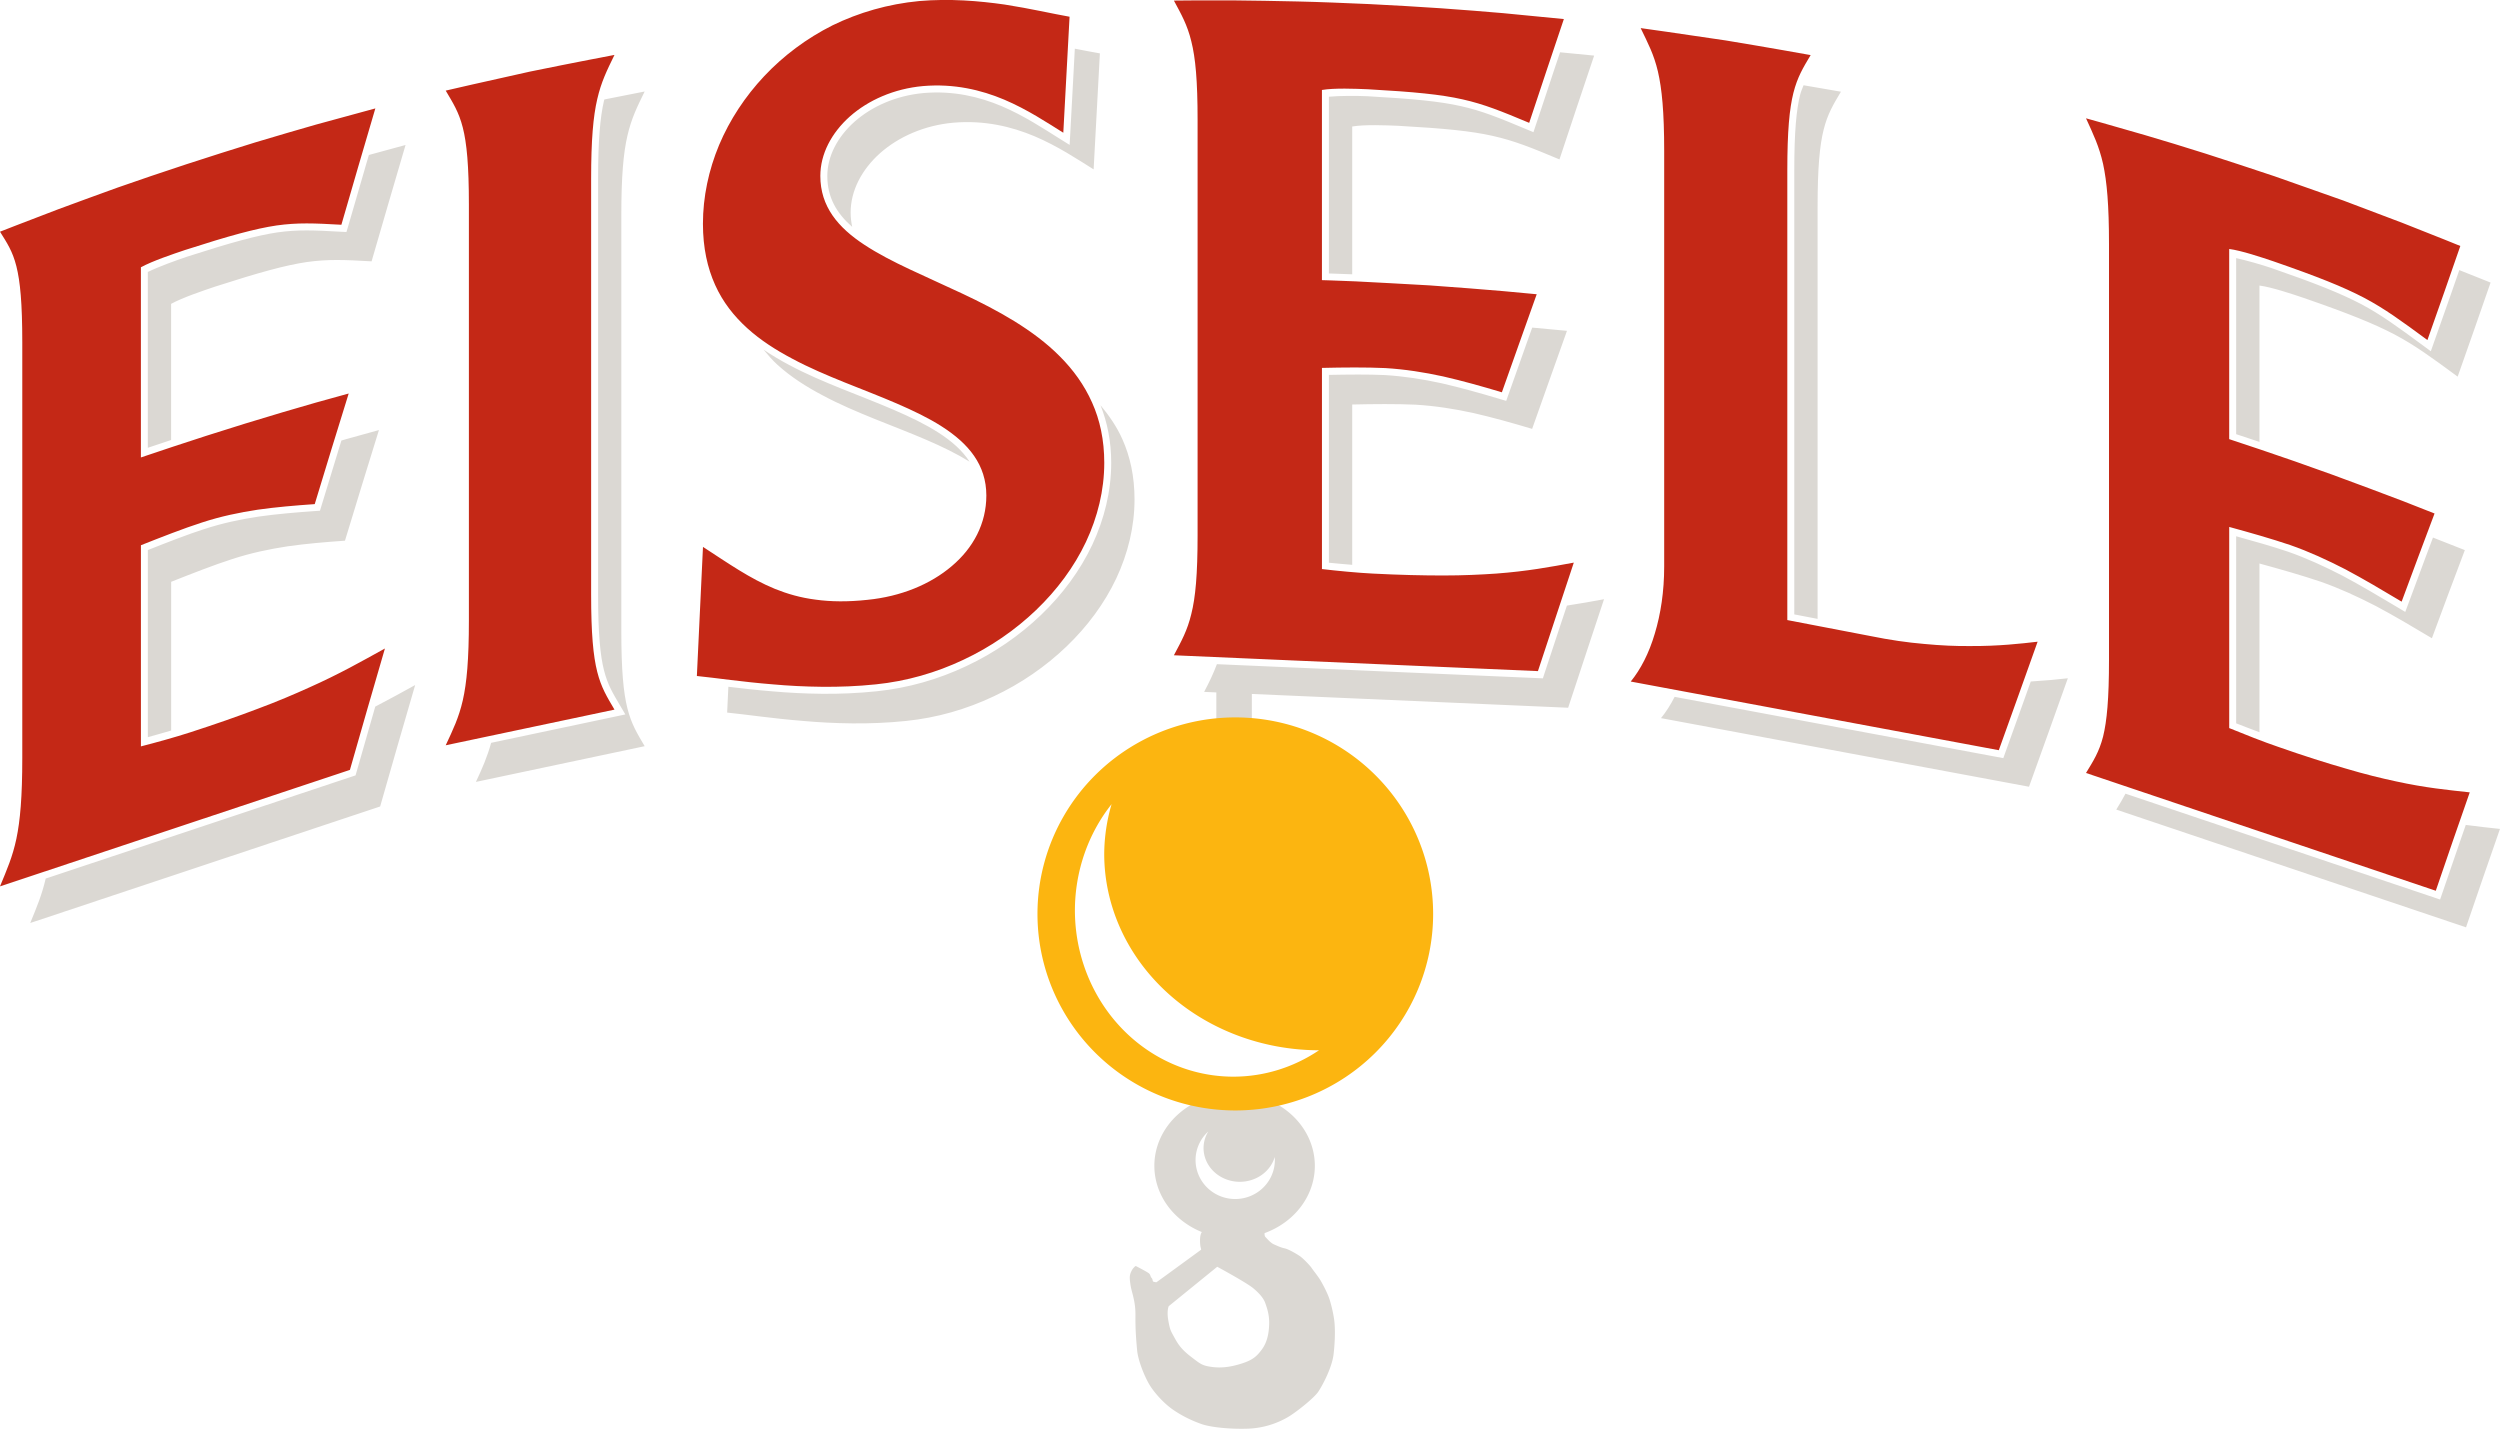
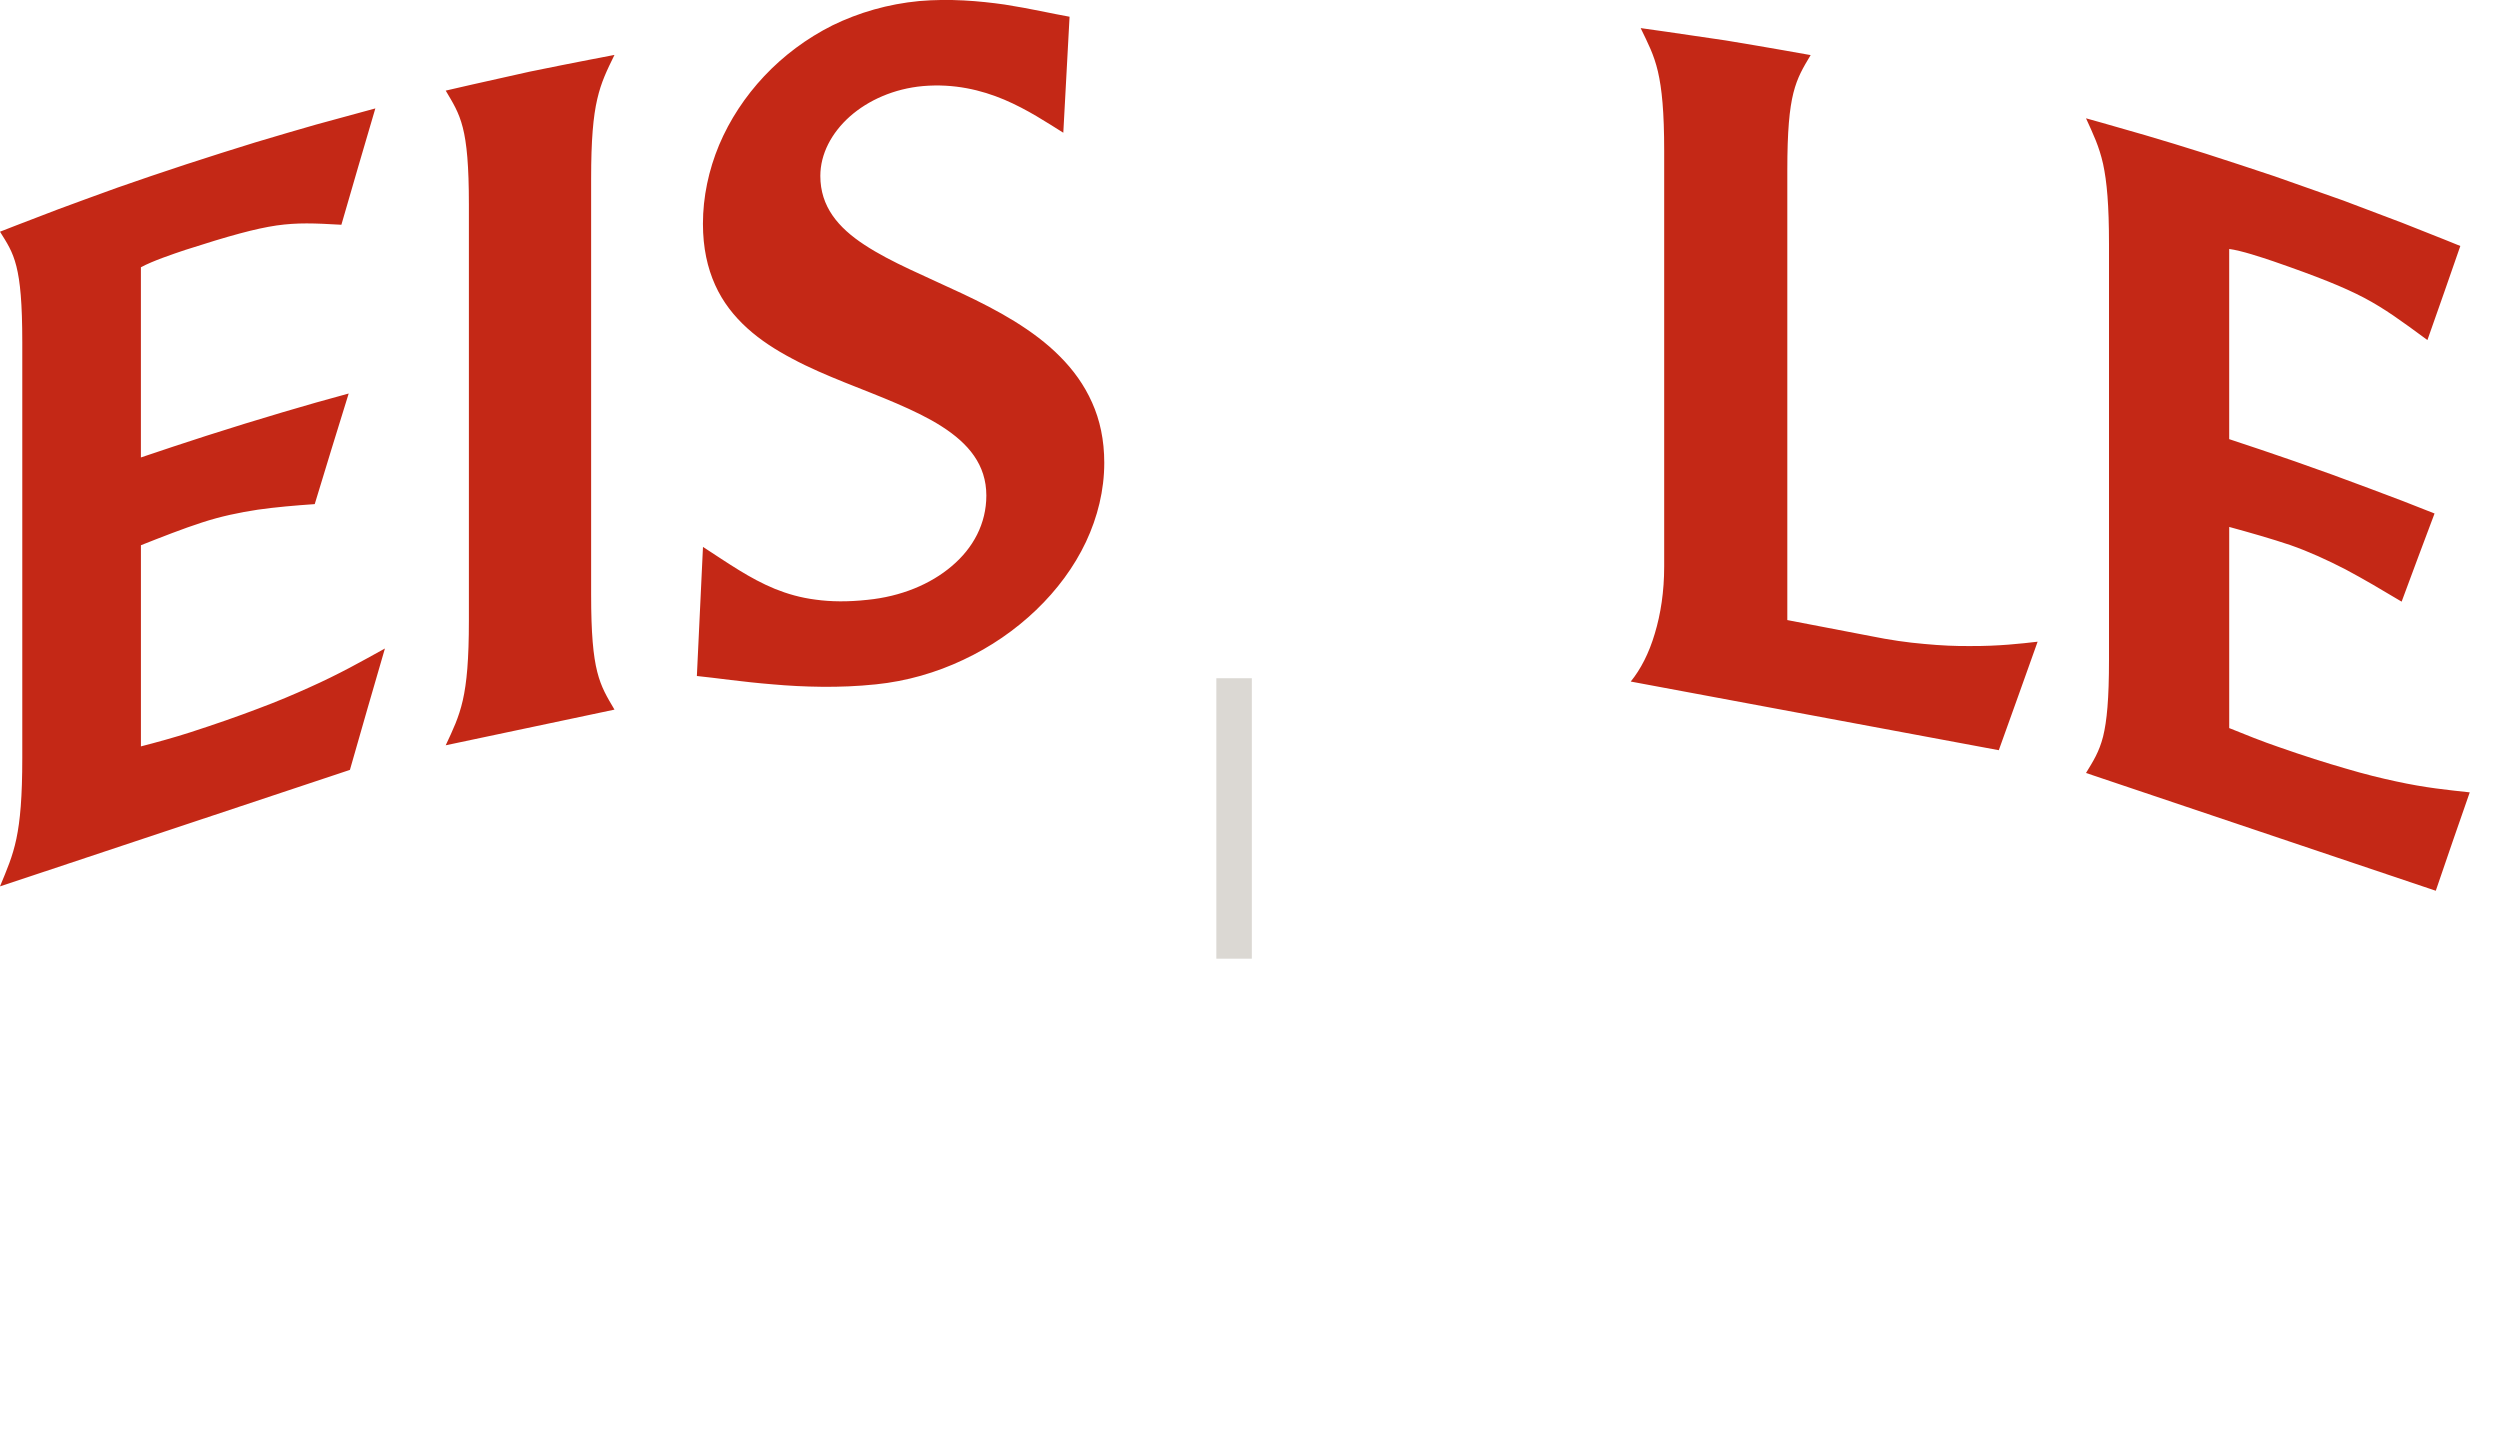
<svg xmlns="http://www.w3.org/2000/svg" width="116.679mm" height="66.743mm" viewBox="0 0 116.679 66.743" version="1.1" id="svg1" xml:space="preserve">
  <defs id="defs1" />
  <style id="style1">
		.s0 { fill: #c42816 } 
	</style>
  <style id="style1-1">
		.s0 { fill: #c42816 } 
	</style>
  <style type="text/css" id="style1-9">
g.prefab path {
  vector-effect:non-scaling-stroke;
  -inkscape-stroke:hairline;
  fill: none;
  fill-opacity: 1;
  stroke-opacity: 1;
  stroke: #00349c;
}
</style>
  <g id="g288" style="display:inline;fill:#9398a5;fill-opacity:1" transform="translate(-47.366,-108.614)">
    <g id="g295" style="display:inline">
      <g id="g293" transform="matrix(0.091,0,0,0.091,64.078,110.278)" style="display:inline;fill:#9398a5;fill-opacity:1">
        <rect style="display:inline;opacity:1;fill:#dbd8d3;fill-opacity:1;stroke:#0a003a;stroke-width:0;stroke-dasharray:none;stroke-opacity:0.975" id="rect291" width="1.658" height="13.101" x="104.171" y="140.294" transform="matrix(10.979,0,0,10.979,-703.507,-1210.726)" />
-         <path id="path292" style="display:inline;opacity:1;fill:#dbd8d3;fill-opacity:1" d="m 438.373,612.801 c -3.087,0.055 -5.281,0.288 -5.641,0.811 -1.439,2.089 -0.803,7.006 -0.656,7.619 0.146,0.613 0.125,0.147 0.322,1.408 0,0 -22.83,16.69 -22.955,16.711 -0.125,0.021 -1.29,-0.154 -1.645,-0.352 -0.355,-0.197 -0.182,-1.223 -0.84,-1.881 -0.658,-0.658 -0.442,-1.532 -1.334,-2.312 -0.892,-0.78 -6.44,-3.623 -6.607,-3.721 -0.167,-0.098 -0.208,0.042 -0.277,0 -0.07,-0.042 -0.517,0.334 -1.158,1.059 -0.641,0.725 -1.412,2.283 -1.648,3.387 -0.237,1.104 -0.235,2.366 0.316,5.756 0.552,3.39 2.522,7.726 2.443,15.137 -0.079,7.411 0.394,12.772 0.867,17.896 0.473,5.125 3.706,13.166 6.229,17.424 2.523,4.257 7.569,9.855 12.457,13.166 4.888,3.311 9.856,5.597 14.35,7.174 4.494,1.577 14.191,2.681 23.73,2.365 9.54,-0.315 17.109,-3.783 21.287,-6.385 4.179,-2.602 12.692,-9.384 14.82,-12.537 2.129,-3.154 7.096,-12.377 7.885,-19.314 0.788,-6.938 0.788,-12.3 0.473,-16.006 -0.315,-3.705 -1.499,-8.75 -2.523,-11.982 -1.025,-3.232 -3.231,-7.333 -4.492,-9.541 -1.261,-2.208 -4.101,-5.676 -4.811,-6.779 -0.71,-1.104 -4.337,-4.888 -5.992,-5.992 -1.656,-1.104 -5.596,-3.468 -7.725,-3.941 -2.129,-0.473 -3.706,-1.262 -5.52,-2.051 -1.813,-0.788 -3.562,-2.979 -4.287,-3.676 -0.725,-0.697 -0.5,-2.176 -0.5,-2.176 0,0 -17.308,-1.431 -26.568,-1.266 z m 2.262,18.604 c 0,0 15.051,8.14 18.508,11.039 3.456,2.899 5.352,5.352 6.133,7.582 0.78,2.23 2.117,5.797 2.006,10.592 -0.111,4.794 -1.002,9.366 -3.566,12.934 -2.564,3.568 -4.683,5.575 -10.146,7.359 -5.463,1.784 -10.369,2.564 -15.498,1.895 -5.129,-0.669 -5.909,-1.45 -10.592,-5.018 -4.683,-3.568 -6.579,-6.02 -8.586,-9.699 -2.007,-3.679 -2.454,-4.014 -3.346,-9.143 -0.892,-5.129 0.225,-7.332 0.225,-7.332 z m 8.91,-88.984 a 41.154,37.212 0 0 0 -41.154,37.211 41.154,37.212 0 0 0 41.154,37.213 41.154,37.212 0 0 0 41.154,-37.213 41.154,37.212 0 0 0 -41.154,-37.211 z m -13.506,19.602 a 18.606,17.345 0 0 0 -2.42,8.465 18.606,17.345 0 0 0 18.607,17.344 18.606,17.345 0 0 0 17.912,-12.715 20.341,20.025 0 0 1 0.062,1.52 20.341,20.025 0 0 1 -20.34,20.025 20.341,20.025 0 0 1 -20.342,-20.025 20.341,20.025 0 0 1 6.52,-14.613 z" transform="translate(-1.1893795e-5)" />
-         <path id="path293" style="display:inline;fill:#fcb510;fill-opacity:1;stroke-width:0.879" d="M 449.908,349.652 A 101.462,100.793 0 0 0 348.445,450.445 101.462,100.793 0 0 0 449.908,551.238 101.462,100.793 0 0 0 551.369,450.445 101.462,100.793 0 0 0 449.908,349.652 Z m -63.453,44.494 a 110.45,100.793 0 0 0 -3.775,25.463 110.45,100.793 0 0 0 110.15,100.773 81.279,85.34 0 0 1 -43.906,13.527 81.279,85.34 0 0 1 -81.279,-85.342 81.279,85.34 0 0 1 18.811,-54.422 z" transform="translate(-1.1893795e-5)" />
      </g>
-       <path d="m 92.736,110.321 c -0.346,0.004 -0.698,0.02 -1.053,0.05 -1.455,0.138 -2.821,0.537 -4.04,1.13 -1.219,0.61 -2.3,1.422 -3.195,2.373 -0.894,0.951 -1.609,2.04 -2.105,3.211 -0.488,1.171 -0.756,2.422 -0.756,3.682 0,0.922 0.149,1.712 0.398,2.409 0.155,0.173 0.298,0.355 0.472,0.513 0.59,0.536 1.291,0.987 2.047,1.385 h 0.002 v 0.002 c 0.754,0.405 1.572,0.75 2.391,1.082 0.826,0.332 1.656,0.649 2.438,0.986 0.779,0.336 1.525,0.691 2.168,1.105 h 0.002 c 1.043,0.668 1.841,1.526 2.113,2.649 0.739,0.676 1.196,1.492 1.196,2.55 0,1.309 -0.61,2.447 -1.61,3.292 -1,0.854 -2.382,1.423 -3.942,1.577 -0.91,0.098 -1.699,0.089 -2.406,-0.008 -0.707,-0.089 -1.325,-0.268 -1.91,-0.504 -1.171,-0.48 -2.178,-1.195 -3.357,-1.959 l -0.196,4.155 c 0.65,0.08 1.24,0.162 2.069,0.228 h 0.002 0.002 c 0.715,0.064 1.472,0.105 2.276,0.113 0.794,0.008 1.626,-0.025 2.474,-0.113 1.392,-0.142 2.739,-0.529 3.975,-1.115 h 0.002 v -0.002 c 1.236,-0.578 2.361,-1.354 3.311,-2.264 0.949,-0.91 1.722,-1.952 2.256,-3.082 0.527,-1.124 0.822,-2.329 0.822,-3.553 0,-1.024 -0.195,-1.91 -0.541,-2.679 -0.278,-0.624 -0.666,-1.166 -1.109,-1.671 -0.264,-0.189 -0.528,-0.38 -0.807,-0.552 -0.78,-0.48 -1.609,-0.902 -2.439,-1.292 -0.829,-0.39 -1.659,-0.756 -2.431,-1.122 -0.78,-0.366 -1.504,-0.739 -2.121,-1.146 -0.621,-0.406 -1.137,-0.855 -1.498,-1.38 -0.029,-0.019 -0.063,-0.035 -0.091,-0.054 -1.289,-0.843 -2.213,-1.944 -2.213,-3.492 0,-1.134 0.574,-2.201 1.482,-3.014 v -0.002 c 0.918,-0.814 2.185,-1.374 3.61,-1.502 h 0.002 c 1.507,-0.127 2.824,0.188 3.941,0.658 h 0.002 c 0.935,0.398 1.657,0.88 2.33,1.305 0.021,-0.38 0.06,-1.089 0.119,-2.185 0.036,-0.663 0.048,-0.885 0.072,-1.323 -0.426,-0.083 -0.736,-0.154 -1.22,-0.229 -0.902,-0.128 -1.892,-0.224 -2.93,-0.213 z m 13.684,0.018 c -1.715,-0.008 -2.853,0.008 -2.853,0.008 0.35,0.65 0.626,1.13 0.813,1.902 0.195,0.772 0.292,1.837 0.292,3.658 v 3.032 3.114 3.561 3.561 3.105 3.032 c 0,1.815 -0.097,2.886 -0.291,3.658 l 14.532,0.633 c 0.066,-0.203 0.376,-1.153 0.76,-2.305 l -0.002,0.002 c 0.056,-0.17 0.064,-0.191 0.113,-0.341 -0.383,0.047 -0.742,0.101 -1.179,0.133 -0.715,0.049 -1.528,0.089 -2.471,0.089 -0.943,0 -2.024,-0.024 -3.284,-0.089 -0.691,-0.033 -1.683,-0.13 -2.374,-0.211 v -1.255 c -0.509,-0.043 -1.028,-0.079 -1.45,-0.129 l -0.287,-0.033 v -1.762 -3.227 -3.227 -1.781 l 0.316,-0.008 c 0.988,-0.024 2.098,-0.034 2.982,0.008 l 0.002,0.002 h 0.002 c 0.946,0.058 1.842,0.199 2.748,0.396 h 0.002 0.002 c 0.799,0.183 1.618,0.418 2.461,0.666 0.083,-0.233 0.356,-1.005 0.713,-2.01 0.119,-0.334 0.147,-0.414 0.239,-0.672 -0.832,-0.069 -1.727,-0.141 -2.715,-0.212 -1.252,-0.073 -2.512,-0.138 -3.447,-0.187 -0.943,-0.041 -1.569,-0.057 -1.569,-0.057 v -1.331 c -0.8,-0.033 -1.42,-0.052 -1.42,-0.052 l -0.316,-0.008 v -1.707 -3.049 -3.055 -1.658 l 0.27,-0.045 c 0.652,-0.11 1.629,-0.062 2.215,-0.037 h 0.002 0.002 c 2.176,0.122 3.428,0.244 4.467,0.479 0.936,0.21 1.755,0.55 2.838,1 0.085,-0.254 0.355,-1.056 0.701,-2.109 v -0.002 c 0.14,-0.416 0.176,-0.524 0.279,-0.831 -0.296,-0.029 -0.234,-0.024 -0.582,-0.057 -0.854,-0.073 -1.846,-0.154 -2.91,-0.227 -1.065,-0.073 -2.203,-0.138 -3.341,-0.195 -1.138,-0.049 -2.276,-0.098 -3.341,-0.122 -1.073,-0.024 -2.065,-0.04 -2.918,-0.049 z m -8.89,0.545 c -0.026,0.489 -0.033,0.616 -0.066,1.237 -0.073,1.358 -0.146,2.707 -0.146,2.707 l -0.031,0.549 -0.467,-0.291 c -0.763,-0.476 -1.655,-1.071 -2.709,-1.519 -1.045,-0.44 -2.248,-0.728 -3.635,-0.611 -1.289,0.116 -2.427,0.628 -3.232,1.342 -0.799,0.715 -1.266,1.615 -1.266,2.53 0,0.992 0.427,1.731 1.161,2.375 -0.043,-0.213 -0.073,-0.433 -0.073,-0.668 0,-1.024 0.52,-2.008 1.374,-2.772 0.862,-0.764 2.065,-1.301 3.423,-1.423 1.447,-0.122 2.707,0.179 3.788,0.634 1.089,0.463 2,1.073 2.756,1.545 0,0 0.073,-1.349 0.146,-2.707 0.073,-1.358 0.146,-2.707 0.146,-2.707 -0.304,-0.053 -0.794,-0.144 -1.167,-0.219 z m 22.647,0.17 c -0.137,0.408 -0.163,0.486 -0.327,0.973 v 0.002 c -0.398,1.212 -0.806,2.424 -0.806,2.424 l -0.11,0.33 -0.324,-0.135 c -1.3,-0.544 -2.072,-0.859 -3.059,-1.08 -0.977,-0.221 -2.196,-0.341 -4.361,-0.463 -0.51,-0.021 -1.27,-0.026 -1.802,0.023 v 1.067 3.055 3.049 1.078 c 0.166,0.005 0.533,0.016 1.088,0.039 v -2.459 -3.057 -1.382 c 0.577,-0.098 1.561,-0.057 2.146,-0.033 2.17,0.122 3.406,0.244 4.414,0.472 1.016,0.228 1.812,0.552 3.113,1.097 0,0 0.407,-1.211 0.805,-2.422 0.406,-1.211 0.813,-2.423 0.813,-2.423 0,0 -0.977,-0.095 -1.59,-0.155 z m 5.175,0.578 c 0.341,0.707 0.618,1.228 0.805,2.024 0.187,0.805 0.292,1.886 0.292,3.707 v 3.032 3.105 3.561 3.56 3.114 3.032 c 0,1.162 -0.162,2.219 -0.439,3.13 -0.065,0.22 -0.138,0.43 -0.216,0.631 l 14.646,2.731 c 0.079,-0.221 0.408,-1.139 0.816,-2.276 0.095,-0.267 0.112,-0.314 0.191,-0.535 -0.242,0.007 -0.447,0.028 -0.708,0.026 -0.658,0.008 -1.382,-0.024 -2.154,-0.097 -0.78,-0.065 -1.618,-0.187 -2.495,-0.366 l -3.894,-0.748 v -1.104 l -1.738,-0.334 v -3.545 -3.365 -3.854 -3.854 -3.365 -3.283 c 0,-1.832 0.097,-2.905 0.295,-3.69 0.038,-0.151 0.096,-0.261 0.144,-0.39 -0.662,-0.115 -0.787,-0.142 -1.57,-0.271 -1.992,-0.301 -3.975,-0.577 -3.975,-0.577 z m 6.19,0.96 c -0.053,0.144 -0.115,0.265 -0.159,0.438 -0.176,0.695 -0.275,1.72 -0.275,3.53 v 3.283 3.365 3.854 3.854 3.365 3.008 l 1.088,0.209 v -1.51 -3.365 -3.853 -3.853 -3.366 -3.284 c 0,-1.821 0.097,-2.869 0.284,-3.609 0.187,-0.74 0.456,-1.178 0.805,-1.764 0,0 -1.144,-0.195 -1.744,-0.301 z m -54.086,0.292 c 0,0 -1.199,0.239 -1.882,0.372 -0.005,0.022 -0.014,0.037 -0.019,0.059 -0.178,0.766 -0.275,1.833 -0.275,3.643 v 3.031 3.105 3.568 3.561 3.106 3.031 c 0,1.809 0.098,2.834 0.273,3.529 0.176,0.697 0.418,1.083 0.769,1.68 l 0.23,0.389 -6.264,1.325 c -0.181,0.659 -0.412,1.185 -0.711,1.824 l 7.877,-1.667 c -0.35,-0.593 -0.618,-1.024 -0.805,-1.764 -0.187,-0.74 -0.285,-1.789 -0.285,-3.61 v -3.032 -3.105 -3.561 -3.569 -3.105 -3.032 c 0,-1.821 0.098,-2.91 0.285,-3.715 0.187,-0.813 0.455,-1.349 0.805,-2.064 z m -2.566,0.507 c -0.607,0.12 -0.692,0.131 -1.385,0.273 -1.967,0.431 -3.926,0.886 -3.926,0.886 0.341,0.577 0.61,0.992 0.797,1.723 0.187,0.732 0.284,1.78 0.284,3.601 v 3.032 3.105 3.561 3.569 3.105 3.032 c 0,1.564 -0.086,2.532 -0.224,3.31 l 5.147,-1.088 c -0.253,-0.44 -0.503,-0.837 -0.658,-1.451 -0.198,-0.784 -0.295,-1.857 -0.295,-3.69 v -3.031 -3.106 -3.561 -3.568 -3.106 -3.031 c 0,-1.699 0.092,-2.746 0.26,-3.567 z m -8.595,1.989 c 0,0 -0.997,0.272 -1.713,0.467 -0.088,0.299 -0.093,0.316 -0.186,0.633 l 0.002,-0.002 c -0.391,1.359 -0.789,2.717 -0.789,2.717 l -0.074,0.248 -0.258,-0.013 c -1.266,-0.073 -2.006,-0.104 -2.959,0.029 -0.951,0.142 -2.129,0.461 -4.217,1.133 -0.507,0.172 -1.314,0.459 -1.836,0.715 v 1.172 3.047 3.057 0.93 c 0.228,-0.077 0.431,-0.145 1.076,-0.36 0.003,-0.001 0.008,-0.003 0.011,-0.004 v -1.916 -3.048 -1.39 c 0.553,-0.301 1.504,-0.618 2.057,-0.805 2.097,-0.675 3.292,-1 4.276,-1.146 0.984,-0.138 1.756,-0.106 3.024,-0.033 0,0 0.398,-1.358 0.789,-2.715 0.398,-1.358 0.796,-2.715 0.796,-2.715 z m 79.842,0.464 c 0.341,0.748 0.61,1.3 0.797,2.13 0.179,0.829 0.276,1.927 0.276,3.748 v 3.032 3.105 3.561 3.561 3.113 3.032 c 0,1.821 -0.098,2.853 -0.276,3.577 -0.036,0.139 -0.089,0.23 -0.131,0.35 l 14.043,4.726 c 0.086,-0.249 0.344,-1.002 0.682,-1.994 l 0.271,-0.781 c -0.384,-0.062 -0.749,-0.114 -1.193,-0.211 -0.683,-0.146 -1.455,-0.333 -2.357,-0.602 -0.902,-0.26 -1.934,-0.586 -3.137,-1.008 -0.675,-0.228 -1.618,-0.602 -2.292,-0.878 v -0.816 c -0.532,-0.2 -1.085,-0.404 -1.535,-0.588 l -0.203,-0.084 v -1.682 -3.227 -3.227 -1.898 l 0.412,0.113 c 0.953,0.261 2.013,0.563 2.863,0.852 h 0.002 c 0.906,0.316 1.765,0.713 2.627,1.156 l 0.002,0.002 h 0.002 c 0.751,0.401 1.512,0.85 2.295,1.316 0.101,-0.271 0.314,-0.845 0.629,-1.695 l 0.002,-0.002 c 0.199,-0.526 0.274,-0.728 0.393,-1.047 -0.811,-0.307 -1.703,-0.642 -2.676,-1 -1.195,-0.431 -2.398,-0.854 -3.301,-1.154 -0.902,-0.301 -1.512,-0.504 -1.512,-0.504 v -0.892 c -0.001,-3.8e-4 -0.003,-10e-4 -0.004,-0.002 -0.902,-0.301 -1.512,-0.504 -1.512,-0.504 l -0.223,-0.074 v -1.617 -3.057 -3.047 -1.762 l 0.367,0.049 c 0.634,0.083 1.573,0.404 2.127,0.592 h 0.002 c 2.095,0.725 3.282,1.204 4.271,1.719 h 0.002 c 0.871,0.461 1.641,1.029 2.639,1.76 0.104,-0.294 0.32,-0.9 0.633,-1.799 0.21,-0.602 0.298,-0.853 0.421,-1.204 -0.311,-0.124 -0.25,-0.102 -0.627,-0.25 -0.813,-0.309 -1.756,-0.666 -2.772,-1.049 -1.024,-0.366 -2.114,-0.748 -3.203,-1.13 -1.089,-0.366 -2.187,-0.724 -3.219,-1.057 -1.024,-0.325 -1.991,-0.618 -2.821,-0.862 -1.65,-0.48 -2.764,-0.788 -2.764,-0.788 z m -82.29,0.204 c -0.178,0.049 -0.13,0.035 -0.324,0.088 -0.829,0.236 -1.796,0.52 -2.829,0.829 -1.032,0.317 -2.13,0.667 -3.227,1.024 -1.097,0.358 -2.187,0.732 -3.211,1.089 -1.016,0.366 -1.967,0.715 -2.78,1.016 -1.626,0.618 -2.699,1.041 -2.699,1.041 0.325,0.52 0.585,0.902 0.764,1.609 0.179,0.707 0.276,1.732 0.276,3.553 v 3.032 3.114 3.561 3.56 3.105 3.032 c 0,1.473 -0.079,2.414 -0.198,3.192 L 63.431,144.293 c 0.037,-0.13 0.346,-1.206 0.664,-2.318 -0.296,0.144 -0.558,0.286 -0.888,0.433 -0.699,0.317 -1.48,0.65 -2.398,0.992 -0.919,0.35 -1.959,0.716 -3.17,1.106 -0.675,0.219 -1.618,0.479 -2.284,0.65 v -1.463 -0.307 c -0.468,0.134 -0.943,0.28 -1.332,0.379 l -0.406,0.103 v -1.883 -3.227 -3.227 -1.693 l 0.205,-0.08 c 0.943,-0.374 2.002,-0.79 2.856,-1.064 0.916,-0.3 1.796,-0.482 2.67,-0.613 h 0.002 0.002 c 0.8,-0.113 1.612,-0.181 2.455,-0.242 0.056,-0.183 0.368,-1.187 0.727,-2.375 v -0.002 -0.002 c 0.009,-0.031 0.01,-0.032 0.019,-0.061 -0.754,0.22 -1.51,0.438 -2.369,0.703 -1.211,0.374 -2.423,0.764 -3.325,1.065 -0.902,0.301 -1.504,0.504 -1.504,0.504 v -1.382 -0.454 c -0.713,0.238 -1.308,0.439 -1.308,0.439 l -0.43,0.144 v -1.836 -3.057 -3.047 -1.584 l 0.17,-0.091 c 0.606,-0.33 1.556,-0.642 2.107,-0.828 h 0.002 0.004 c 2.103,-0.676 3.311,-1.007 4.326,-1.158 l 0.002,-0.002 h 0.002 c 0.927,-0.13 1.73,-0.091 2.822,-0.031 0.059,-0.202 0.366,-1.243 0.723,-2.485 v -0.002 c 0.036,-0.124 0.04,-0.134 0.073,-0.248 z m 87.884,4.611 v 0.965 3.047 3.057 1.149 c 0.124,0.041 0.54,0.18 1.088,0.362 v -2.86 -3.048 -1.39 c 0.561,0.073 1.512,0.39 2.064,0.577 2.089,0.723 3.26,1.195 4.227,1.699 0.967,0.512 1.723,1.065 2.959,1.975 0,0 0.39,-1.097 0.772,-2.195 0.382,-1.097 0.764,-2.195 0.764,-2.195 0,0 -0.912,-0.363 -1.459,-0.582 -0.146,0.419 -0.205,0.589 -0.41,1.178 -0.383,1.099 -0.774,2.195 -0.774,2.195 l -0.146,0.414 -0.353,-0.26 c -1.234,-0.909 -1.973,-1.45 -2.916,-1.949 -0.946,-0.493 -2.1,-0.958 -4.184,-1.679 -0.45,-0.152 -1.117,-0.343 -1.632,-0.459 z m -32.854,3.244 c -0.129,0.362 -0.15,0.42 -0.299,0.837 v 0.002 c -0.406,1.145 -0.812,2.291 -0.812,2.291 l -0.103,0.291 -0.295,-0.088 c -0.947,-0.283 -1.843,-0.533 -2.719,-0.734 -0.881,-0.192 -1.74,-0.327 -2.646,-0.383 -0.762,-0.036 -1.723,-0.026 -2.615,-0.008 v 1.138 3.227 3.227 1.174 c 0.347,0.039 0.71,0.063 1.088,0.098 v -2.792 -3.227 -1.463 c 0.984,-0.024 2.089,-0.032 2.959,0.008 0.927,0.057 1.805,0.195 2.699,0.39 0.886,0.203 1.788,0.455 2.739,0.739 0,0 0.406,-1.146 0.813,-2.292 0.406,-1.138 0.813,-2.284 0.813,-2.284 0,0 -0.626,-0.057 -1.569,-0.146 -0.014,-0.001 -0.038,-0.003 -0.052,-0.004 z m -35.874,1.031 c 0.204,0.246 0.411,0.49 0.647,0.704 0.618,0.561 1.341,1.024 2.114,1.43 0.772,0.415 1.602,0.764 2.423,1.098 0.829,0.333 1.658,0.65 2.43,0.983 0.725,0.313 1.407,0.644 2,1.012 -0.332,-0.517 -0.829,-0.958 -1.465,-1.365 h -0.002 c -0.592,-0.382 -1.309,-0.726 -2.074,-1.056 -0.763,-0.329 -1.59,-0.646 -2.422,-0.981 h -0.002 c -0.824,-0.334 -1.662,-0.687 -2.453,-1.111 -0.414,-0.218 -0.813,-0.456 -1.195,-0.715 z m 15.728,2.599 c 0.316,0.794 0.497,1.685 0.497,2.682 0,1.329 -0.323,2.627 -0.885,3.828 -0.572,1.21 -1.393,2.316 -2.394,3.275 -1.001,0.959 -2.183,1.774 -3.482,2.383 -1.301,0.617 -2.718,1.025 -4.187,1.176 -0.875,0.091 -1.733,0.125 -2.549,0.117 -0.822,-0.008 -1.594,-0.05 -2.326,-0.115 -0.749,-0.06 -1.431,-0.138 -2.045,-0.213 l -0.057,1.205 c 0.894,0.089 2.114,0.276 3.544,0.39 0.723,0.065 1.487,0.106 2.3,0.114 0.805,0.008 1.65,-0.024 2.512,-0.114 1.431,-0.146 2.813,-0.545 4.081,-1.146 1.268,-0.593 2.422,-1.39 3.398,-2.325 0.975,-0.935 1.772,-2.008 2.325,-3.178 0.545,-1.162 0.853,-2.414 0.853,-3.691 0,-1.065 -0.203,-2 -0.569,-2.813 -0.26,-0.585 -0.617,-1.095 -1.014,-1.576 z m -33.68,1.153 c 0,0 -0.61,0.171 -1.528,0.423 -0.061,0.017 -0.16,0.048 -0.223,0.066 -0.071,0.23 -0.074,0.239 -0.147,0.476 v 0.002 c -0.39,1.293 -0.789,2.584 -0.789,2.584 l -0.064,0.213 -0.223,0.015 c -0.924,0.065 -1.786,0.138 -2.635,0.258 -0.849,0.128 -1.69,0.304 -2.562,0.59 h -0.002 c -0.761,0.244 -1.725,0.622 -2.612,0.973 v 1.246 3.227 3.227 1.033 c 0.357,-0.095 0.717,-0.204 1.088,-0.31 v -2.243 -3.227 -1.471 c 0.943,-0.374 2,-0.789 2.837,-1.057 0.894,-0.293 1.756,-0.471 2.617,-0.602 0.862,-0.122 1.732,-0.195 2.658,-0.26 0,0 0.398,-1.292 0.789,-2.585 0.398,-1.284 0.796,-2.577 0.796,-2.577 z m 86.68,4.955 v 1.037 3.227 3.227 1.24 c 0.342,0.139 0.709,0.27 1.088,0.416 v -3.176 -3.227 -1.471 c 0.951,0.26 2.008,0.561 2.845,0.845 0.886,0.309 1.731,0.699 2.585,1.138 0.854,0.455 1.707,0.959 2.618,1.504 0,0 0.382,-1.024 0.764,-2.057 0.39,-1.032 0.773,-2.056 0.773,-2.056 0,0 -0.594,-0.236 -1.487,-0.585 -0.145,0.387 -0.195,0.522 -0.394,1.048 v 0.002 c -0.382,1.032 -0.763,2.055 -0.763,2.055 l -0.137,0.365 -0.334,-0.199 c -0.908,-0.543 -1.756,-1.044 -2.6,-1.494 -0.845,-0.434 -1.675,-0.817 -2.541,-1.119 -0.705,-0.24 -1.585,-0.488 -2.416,-0.719 z m -29.502,2.939 c -0.562,0.104 -1.127,0.207 -1.733,0.298 -0.097,0.293 -0.104,0.314 -0.207,0.625 h -0.002 v 0.002 c -0.422,1.267 -0.836,2.533 -0.836,2.533 l -0.076,0.235 -15.214,-0.661 c -0.166,0.441 -0.356,0.841 -0.596,1.293 l 16.989,0.74 c 0,0 0.414,-1.268 0.837,-2.536 0.415,-1.26 0.837,-2.528 0.837,-2.528 z m 21.647,3.69 c -0.461,0.054 -1.064,0.11 -1.731,0.151 -0.126,0.352 -0.14,0.39 -0.278,0.778 v 0.002 c -0.455,1.268 -0.91,2.535 -0.91,2.535 l -0.093,0.261 -15.341,-2.86 c -0.189,0.375 -0.403,0.708 -0.636,0.993 l 17.176,3.202 c 0,0 0.455,-1.268 0.911,-2.536 0.447,-1.26 0.902,-2.528 0.902,-2.528 z m -77.135,0.317 c -0.598,0.331 -1.209,0.666 -1.861,1.005 -0.03,0.103 -0.03,0.104 -0.06,0.208 v 0.002 c -0.406,1.422 -0.812,2.834 -0.812,2.834 l -0.047,0.166 -14.462,4.815 c -0.177,0.762 -0.418,1.336 -0.722,2.074 l 16.331,-5.438 c 0,0 0.406,-1.414 0.813,-2.837 0.415,-1.414 0.821,-2.829 0.821,-2.829 z m 79.825,5.069 c -0.128,0.247 -0.269,0.478 -0.43,0.743 l 16.323,5.495 c 0,0 0.398,-1.154 0.789,-2.301 l 0.796,-2.292 c -0.521,-0.057 -1.038,-0.11 -1.596,-0.187 l -0.305,0.877 v 0.002 c -0.39,1.146 -0.789,2.299 -0.789,2.299 l -0.105,0.304 z" style="baseline-shift:baseline;display:inline;overflow:visible;vector-effect:none;fill:#dbd8d3;fill-opacity:1;enable-background:accumulate;stop-color:#000000;stop-opacity:1" id="path294" />
-       <path id="path295" class="s0" aria-label="EISELE" d="m 63.697,144.546 c 0,0 0.406,-1.414 0.813,-2.837 0.415,-1.414 0.821,-2.829 0.821,-2.829 -1.073,0.593 -2.13,1.195 -3.536,1.821 -0.699,0.317 -1.479,0.65 -2.398,0.992 -0.919,0.35 -1.959,0.715 -3.17,1.106 -0.675,0.219 -1.618,0.48 -2.284,0.65 0,0 0,-0.585 0,-1.463 0,-0.878 0,-2.057 0,-3.227 0,-1.179 0,-2.349 0,-3.227 0,-0.886 0,-1.471 0,-1.471 0.943,-0.374 2,-0.788 2.837,-1.057 0.894,-0.293 1.756,-0.471 2.617,-0.602 0.862,-0.122 1.731,-0.195 2.658,-0.26 0,0 0.398,-1.292 0.788,-2.585 0.398,-1.284 0.797,-2.577 0.797,-2.577 0,0 -0.61,0.171 -1.528,0.423 -0.91,0.26 -2.13,0.618 -3.341,0.992 -1.211,0.374 -2.422,0.764 -3.325,1.065 -0.902,0.301 -1.504,0.504 -1.504,0.504 0,0 0,-0.553 0,-1.382 0,-0.837 0,-1.943 0,-3.056 0,-1.106 0,-2.219 0,-3.048 0,-0.829 0,-1.39 0,-1.39 0.553,-0.301 1.504,-0.618 2.057,-0.805 2.097,-0.675 3.292,-1 4.276,-1.146 0.984,-0.138 1.756,-0.106 3.024,-0.033 0,0 0.398,-1.358 0.788,-2.715 0.398,-1.358 0.797,-2.715 0.797,-2.715 0,0 -1.114,0.301 -2.772,0.756 -0.829,0.236 -1.796,0.52 -2.829,0.829 -1.032,0.317 -2.13,0.667 -3.227,1.024 -1.097,0.358 -2.187,0.732 -3.211,1.089 -1.016,0.366 -1.967,0.715 -2.78,1.016 -1.626,0.618 -2.699,1.04 -2.699,1.04 0.325,0.52 0.585,0.902 0.764,1.61 0.179,0.707 0.276,1.731 0.276,3.552 0,0 0,1.219 0,3.032 0,0.91 0,1.975 0,3.113 0,1.138 0,2.349 0,3.56 0,1.211 0,2.422 0,3.56 0,1.138 0,2.203 0,3.105 0,1.821 0,3.032 0,3.032 0,1.821 -0.098,2.926 -0.276,3.772 -0.179,0.845 -0.439,1.431 -0.764,2.219 z m 12.348,-2.813 c -0.35,-0.593 -0.618,-1.024 -0.805,-1.764 -0.187,-0.74 -0.285,-1.788 -0.285,-3.609 0,0 0,-1.211 0,-3.032 0,-0.91 0,-1.967 0,-3.105 0,-1.138 0,-2.349 0,-3.56 0,-1.219 0,-2.431 0,-3.569 0,-1.138 0,-2.195 0,-3.105 0,-1.821 0,-3.032 0,-3.032 0,-1.821 0.098,-2.91 0.285,-3.715 0.187,-0.813 0.455,-1.349 0.805,-2.065 0,0 -1.975,0.374 -3.951,0.78 -1.967,0.431 -3.926,0.886 -3.926,0.886 0.341,0.577 0.61,0.992 0.797,1.723 0.187,0.732 0.285,1.78 0.285,3.601 0,0 0,1.211 0,3.032 0,0.91 0,1.967 0,3.105 0,1.138 0,2.349 0,3.56 0,1.211 0,2.431 0,3.569 0,1.13 0,2.195 0,3.105 0,1.821 0,3.032 0,3.032 0,1.821 -0.098,2.91 -0.285,3.731 -0.187,0.813 -0.455,1.366 -0.797,2.097 z m 3.845,-1.569 c 0.894,0.089 2.114,0.276 3.544,0.39 0.723,0.065 1.488,0.106 2.3,0.114 0.805,0.008 1.65,-0.024 2.512,-0.114 1.431,-0.146 2.813,-0.545 4.081,-1.146 1.268,-0.593 2.422,-1.39 3.398,-2.325 0.975,-0.935 1.772,-2.008 2.325,-3.178 0.545,-1.162 0.854,-2.414 0.854,-3.691 0,-1.065 -0.203,-2 -0.569,-2.813 -0.366,-0.821 -0.878,-1.528 -1.504,-2.154 -0.618,-0.626 -1.349,-1.162 -2.122,-1.642 -0.78,-0.48 -1.61,-0.902 -2.439,-1.292 -0.829,-0.39 -1.658,-0.756 -2.431,-1.122 -0.78,-0.366 -1.504,-0.74 -2.122,-1.146 -1.244,-0.813 -2.065,-1.796 -2.065,-3.219 0,-1.024 0.52,-2.008 1.374,-2.772 0.862,-0.764 2.065,-1.301 3.422,-1.423 1.447,-0.122 2.707,0.179 3.788,0.634 1.089,0.463 2,1.073 2.756,1.544 0,0 0.073,-1.349 0.146,-2.707 0.073,-1.358 0.146,-2.707 0.146,-2.707 -0.789,-0.138 -1.829,-0.382 -3.032,-0.569 -1.203,-0.171 -2.561,-0.285 -3.983,-0.163 -1.455,0.138 -2.821,0.537 -4.04,1.13 -1.219,0.61 -2.3,1.423 -3.195,2.374 -0.894,0.951 -1.61,2.04 -2.105,3.211 -0.488,1.171 -0.756,2.422 -0.756,3.682 0,1.122 0.211,2.057 0.569,2.853 0.358,0.797 0.878,1.455 1.496,2.016 0.618,0.561 1.341,1.024 2.114,1.431 0.772,0.415 1.601,0.764 2.422,1.097 0.829,0.333 1.658,0.65 2.431,0.984 0.772,0.333 1.504,0.683 2.122,1.081 1.244,0.797 2.073,1.788 2.073,3.219 0,1.309 -0.61,2.447 -1.61,3.292 -1,0.854 -2.382,1.423 -3.942,1.577 -0.91,0.098 -1.699,0.089 -2.406,-0.008 -0.707,-0.089 -1.325,-0.268 -1.91,-0.504 -1.171,-0.48 -2.179,-1.195 -3.357,-1.959 z m 39.254,-0.228 c 0,0 0.415,-1.268 0.837,-2.536 0.415,-1.26 0.837,-2.528 0.837,-2.528 -1.097,0.203 -2.187,0.406 -3.625,0.512 -0.715,0.049 -1.528,0.089 -2.471,0.089 -0.943,0 -2.024,-0.024 -3.284,-0.089 -0.691,-0.033 -1.683,-0.13 -2.374,-0.211 0,0 0,-0.585 0,-1.471 0,-0.878 0,-2.048 0,-3.227 0,-1.171 0,-2.349 0,-3.227 0,-0.878 0,-1.463 0,-1.463 0.984,-0.024 2.089,-0.033 2.959,0.008 0.927,0.057 1.805,0.195 2.699,0.39 0.886,0.203 1.788,0.455 2.739,0.74 0,0 0.406,-1.146 0.813,-2.292 0.406,-1.138 0.813,-2.284 0.813,-2.284 0,0 -0.626,-0.057 -1.569,-0.146 -0.935,-0.081 -2.187,-0.179 -3.439,-0.268 -1.252,-0.073 -2.512,-0.138 -3.447,-0.187 -0.943,-0.041 -1.569,-0.057 -1.569,-0.057 0,0 0,-0.561 0,-1.39 0,-0.829 0,-1.943 0,-3.048 0,-1.114 0,-2.219 0,-3.056 0,-0.829 0,-1.382 0,-1.382 0.577,-0.098 1.561,-0.057 2.146,-0.033 2.17,0.122 3.406,0.244 4.414,0.471 1.016,0.228 1.813,0.553 3.113,1.097 0,0 0.406,-1.211 0.805,-2.422 0.406,-1.211 0.813,-2.422 0.813,-2.422 0,0 -1.138,-0.114 -2.837,-0.276 -0.854,-0.073 -1.845,-0.154 -2.91,-0.228 -1.065,-0.073 -2.203,-0.138 -3.341,-0.195 -1.138,-0.049 -2.276,-0.098 -3.341,-0.122 -1.073,-0.024 -2.065,-0.041 -2.918,-0.049 -1.715,-0.008 -2.853,0.008 -2.853,0.008 0.35,0.65 0.626,1.13 0.813,1.902 0.195,0.772 0.293,1.837 0.293,3.658 0,0 0,1.219 0,3.032 0,0.91 0,1.975 0,3.113 0,1.138 0,2.349 0,3.56 0,1.211 0,2.422 0,3.56 0,1.138 0,2.203 0,3.105 0,1.821 0,3.032 0,3.032 0,1.821 -0.098,2.894 -0.293,3.666 -0.187,0.78 -0.463,1.268 -0.813,1.927 z m 21.509,3.691 c 0,0 0.455,-1.268 0.91,-2.536 0.447,-1.26 0.902,-2.528 0.902,-2.528 -0.764,0.089 -1.829,0.211 -3.138,0.203 -0.658,0.008 -1.382,-0.024 -2.154,-0.098 -0.78,-0.065 -1.618,-0.187 -2.496,-0.366 0,0 -3.894,-0.748 -3.894,-0.748 0,0 0,-1.309 0,-3.276 0,-0.984 0,-2.138 0,-3.365 0,-1.227 0,-2.544 0,-3.853 0,-1.317 0,-2.626 0,-3.853 0,-1.236 0,-2.382 0,-3.365 0,-1.967 0,-3.284 0,-3.284 0,-1.821 0.098,-2.869 0.284,-3.609 0.187,-0.74 0.455,-1.179 0.805,-1.764 0,0 -1.983,-0.358 -3.959,-0.683 -1.992,-0.301 -3.975,-0.577 -3.975,-0.577 0.341,0.707 0.618,1.227 0.805,2.024 0.187,0.805 0.293,1.886 0.293,3.707 0,0 0,1.211 0,3.032 0,0.902 0,1.967 0,3.105 0,1.138 0,2.349 0,3.56 0,1.211 0,2.431 0,3.56 0,1.138 0,2.203 0,3.113 0,1.813 0,3.032 0,3.032 0,1.162 -0.163,2.219 -0.439,3.13 -0.268,0.91 -0.658,1.666 -1.122,2.235 z m 20.395,6.56 c 0,0 0.398,-1.154 0.788,-2.3 0.398,-1.146 0.797,-2.292 0.797,-2.292 -1.04,-0.114 -2.065,-0.211 -3.439,-0.512 -0.683,-0.146 -1.455,-0.333 -2.357,-0.602 -0.902,-0.26 -1.935,-0.585 -3.138,-1.008 -0.675,-0.228 -1.618,-0.602 -2.292,-0.878 0,0 0,-0.585 0,-1.463 0,-0.878 0,-2.057 0,-3.227 0,-1.171 0,-2.349 0,-3.227 0,-0.878 0,-1.471 0,-1.471 0.951,0.26 2.008,0.561 2.845,0.845 0.886,0.309 1.731,0.699 2.585,1.138 0.854,0.455 1.707,0.959 2.617,1.504 0,0 0.382,-1.024 0.764,-2.057 0.39,-1.032 0.772,-2.057 0.772,-2.057 0,0 -0.593,-0.236 -1.488,-0.585 -0.894,-0.341 -2.089,-0.788 -3.284,-1.227 -1.195,-0.431 -2.398,-0.854 -3.3,-1.154 -0.902,-0.301 -1.512,-0.504 -1.512,-0.504 0,0 0,-0.553 0,-1.382 0,-0.837 0,-1.943 0,-3.056 0,-1.106 0,-2.219 0,-3.048 0,-0.829 0,-1.39 0,-1.39 0.561,0.073 1.512,0.39 2.065,0.577 2.089,0.723 3.26,1.195 4.227,1.699 0.967,0.512 1.723,1.065 2.959,1.975 0,0 0.39,-1.097 0.772,-2.195 0.382,-1.097 0.764,-2.195 0.764,-2.195 0,0 -1.073,-0.439 -2.691,-1.073 -0.813,-0.309 -1.756,-0.667 -2.772,-1.049 -1.024,-0.366 -2.114,-0.748 -3.203,-1.13 -1.089,-0.366 -2.187,-0.723 -3.219,-1.057 -1.024,-0.325 -1.992,-0.618 -2.821,-0.862 -1.65,-0.48 -2.764,-0.788 -2.764,-0.788 0.341,0.748 0.61,1.301 0.797,2.13 0.179,0.829 0.276,1.927 0.276,3.747 0,0 0,1.211 0,3.032 0,0.902 0,1.967 0,3.105 0,1.138 0,2.349 0,3.56 0,1.211 0,2.422 0,3.56 0,1.138 0,2.203 0,3.113 0,1.813 0,3.032 0,3.032 0,1.821 -0.098,2.853 -0.276,3.577 -0.187,0.723 -0.455,1.138 -0.797,1.699 z" style="display:inline;fill:#c42816;fill-opacity:1;stroke:none;stroke-width:0;stroke-dasharray:none;stroke-opacity:1" />
+       <path id="path295" class="s0" aria-label="EISELE" d="m 63.697,144.546 c 0,0 0.406,-1.414 0.813,-2.837 0.415,-1.414 0.821,-2.829 0.821,-2.829 -1.073,0.593 -2.13,1.195 -3.536,1.821 -0.699,0.317 -1.479,0.65 -2.398,0.992 -0.919,0.35 -1.959,0.715 -3.17,1.106 -0.675,0.219 -1.618,0.48 -2.284,0.65 0,0 0,-0.585 0,-1.463 0,-0.878 0,-2.057 0,-3.227 0,-1.179 0,-2.349 0,-3.227 0,-0.886 0,-1.471 0,-1.471 0.943,-0.374 2,-0.788 2.837,-1.057 0.894,-0.293 1.756,-0.471 2.617,-0.602 0.862,-0.122 1.731,-0.195 2.658,-0.26 0,0 0.398,-1.292 0.788,-2.585 0.398,-1.284 0.797,-2.577 0.797,-2.577 0,0 -0.61,0.171 -1.528,0.423 -0.91,0.26 -2.13,0.618 -3.341,0.992 -1.211,0.374 -2.422,0.764 -3.325,1.065 -0.902,0.301 -1.504,0.504 -1.504,0.504 0,0 0,-0.553 0,-1.382 0,-0.837 0,-1.943 0,-3.056 0,-1.106 0,-2.219 0,-3.048 0,-0.829 0,-1.39 0,-1.39 0.553,-0.301 1.504,-0.618 2.057,-0.805 2.097,-0.675 3.292,-1 4.276,-1.146 0.984,-0.138 1.756,-0.106 3.024,-0.033 0,0 0.398,-1.358 0.788,-2.715 0.398,-1.358 0.797,-2.715 0.797,-2.715 0,0 -1.114,0.301 -2.772,0.756 -0.829,0.236 -1.796,0.52 -2.829,0.829 -1.032,0.317 -2.13,0.667 -3.227,1.024 -1.097,0.358 -2.187,0.732 -3.211,1.089 -1.016,0.366 -1.967,0.715 -2.78,1.016 -1.626,0.618 -2.699,1.04 -2.699,1.04 0.325,0.52 0.585,0.902 0.764,1.61 0.179,0.707 0.276,1.731 0.276,3.552 0,0 0,1.219 0,3.032 0,0.91 0,1.975 0,3.113 0,1.138 0,2.349 0,3.56 0,1.211 0,2.422 0,3.56 0,1.138 0,2.203 0,3.105 0,1.821 0,3.032 0,3.032 0,1.821 -0.098,2.926 -0.276,3.772 -0.179,0.845 -0.439,1.431 -0.764,2.219 z m 12.348,-2.813 c -0.35,-0.593 -0.618,-1.024 -0.805,-1.764 -0.187,-0.74 -0.285,-1.788 -0.285,-3.609 0,0 0,-1.211 0,-3.032 0,-0.91 0,-1.967 0,-3.105 0,-1.138 0,-2.349 0,-3.56 0,-1.219 0,-2.431 0,-3.569 0,-1.138 0,-2.195 0,-3.105 0,-1.821 0,-3.032 0,-3.032 0,-1.821 0.098,-2.91 0.285,-3.715 0.187,-0.813 0.455,-1.349 0.805,-2.065 0,0 -1.975,0.374 -3.951,0.78 -1.967,0.431 -3.926,0.886 -3.926,0.886 0.341,0.577 0.61,0.992 0.797,1.723 0.187,0.732 0.285,1.78 0.285,3.601 0,0 0,1.211 0,3.032 0,0.91 0,1.967 0,3.105 0,1.138 0,2.349 0,3.56 0,1.211 0,2.431 0,3.569 0,1.13 0,2.195 0,3.105 0,1.821 0,3.032 0,3.032 0,1.821 -0.098,2.91 -0.285,3.731 -0.187,0.813 -0.455,1.366 -0.797,2.097 z m 3.845,-1.569 c 0.894,0.089 2.114,0.276 3.544,0.39 0.723,0.065 1.488,0.106 2.3,0.114 0.805,0.008 1.65,-0.024 2.512,-0.114 1.431,-0.146 2.813,-0.545 4.081,-1.146 1.268,-0.593 2.422,-1.39 3.398,-2.325 0.975,-0.935 1.772,-2.008 2.325,-3.178 0.545,-1.162 0.854,-2.414 0.854,-3.691 0,-1.065 -0.203,-2 -0.569,-2.813 -0.366,-0.821 -0.878,-1.528 -1.504,-2.154 -0.618,-0.626 -1.349,-1.162 -2.122,-1.642 -0.78,-0.48 -1.61,-0.902 -2.439,-1.292 -0.829,-0.39 -1.658,-0.756 -2.431,-1.122 -0.78,-0.366 -1.504,-0.74 -2.122,-1.146 -1.244,-0.813 -2.065,-1.796 -2.065,-3.219 0,-1.024 0.52,-2.008 1.374,-2.772 0.862,-0.764 2.065,-1.301 3.422,-1.423 1.447,-0.122 2.707,0.179 3.788,0.634 1.089,0.463 2,1.073 2.756,1.544 0,0 0.073,-1.349 0.146,-2.707 0.073,-1.358 0.146,-2.707 0.146,-2.707 -0.789,-0.138 -1.829,-0.382 -3.032,-0.569 -1.203,-0.171 -2.561,-0.285 -3.983,-0.163 -1.455,0.138 -2.821,0.537 -4.04,1.13 -1.219,0.61 -2.3,1.423 -3.195,2.374 -0.894,0.951 -1.61,2.04 -2.105,3.211 -0.488,1.171 -0.756,2.422 -0.756,3.682 0,1.122 0.211,2.057 0.569,2.853 0.358,0.797 0.878,1.455 1.496,2.016 0.618,0.561 1.341,1.024 2.114,1.431 0.772,0.415 1.601,0.764 2.422,1.097 0.829,0.333 1.658,0.65 2.431,0.984 0.772,0.333 1.504,0.683 2.122,1.081 1.244,0.797 2.073,1.788 2.073,3.219 0,1.309 -0.61,2.447 -1.61,3.292 -1,0.854 -2.382,1.423 -3.942,1.577 -0.91,0.098 -1.699,0.089 -2.406,-0.008 -0.707,-0.089 -1.325,-0.268 -1.91,-0.504 -1.171,-0.48 -2.179,-1.195 -3.357,-1.959 z m 39.254,-0.228 z m 21.509,3.691 c 0,0 0.455,-1.268 0.91,-2.536 0.447,-1.26 0.902,-2.528 0.902,-2.528 -0.764,0.089 -1.829,0.211 -3.138,0.203 -0.658,0.008 -1.382,-0.024 -2.154,-0.098 -0.78,-0.065 -1.618,-0.187 -2.496,-0.366 0,0 -3.894,-0.748 -3.894,-0.748 0,0 0,-1.309 0,-3.276 0,-0.984 0,-2.138 0,-3.365 0,-1.227 0,-2.544 0,-3.853 0,-1.317 0,-2.626 0,-3.853 0,-1.236 0,-2.382 0,-3.365 0,-1.967 0,-3.284 0,-3.284 0,-1.821 0.098,-2.869 0.284,-3.609 0.187,-0.74 0.455,-1.179 0.805,-1.764 0,0 -1.983,-0.358 -3.959,-0.683 -1.992,-0.301 -3.975,-0.577 -3.975,-0.577 0.341,0.707 0.618,1.227 0.805,2.024 0.187,0.805 0.293,1.886 0.293,3.707 0,0 0,1.211 0,3.032 0,0.902 0,1.967 0,3.105 0,1.138 0,2.349 0,3.56 0,1.211 0,2.431 0,3.56 0,1.138 0,2.203 0,3.113 0,1.813 0,3.032 0,3.032 0,1.162 -0.163,2.219 -0.439,3.13 -0.268,0.91 -0.658,1.666 -1.122,2.235 z m 20.395,6.56 c 0,0 0.398,-1.154 0.788,-2.3 0.398,-1.146 0.797,-2.292 0.797,-2.292 -1.04,-0.114 -2.065,-0.211 -3.439,-0.512 -0.683,-0.146 -1.455,-0.333 -2.357,-0.602 -0.902,-0.26 -1.935,-0.585 -3.138,-1.008 -0.675,-0.228 -1.618,-0.602 -2.292,-0.878 0,0 0,-0.585 0,-1.463 0,-0.878 0,-2.057 0,-3.227 0,-1.171 0,-2.349 0,-3.227 0,-0.878 0,-1.471 0,-1.471 0.951,0.26 2.008,0.561 2.845,0.845 0.886,0.309 1.731,0.699 2.585,1.138 0.854,0.455 1.707,0.959 2.617,1.504 0,0 0.382,-1.024 0.764,-2.057 0.39,-1.032 0.772,-2.057 0.772,-2.057 0,0 -0.593,-0.236 -1.488,-0.585 -0.894,-0.341 -2.089,-0.788 -3.284,-1.227 -1.195,-0.431 -2.398,-0.854 -3.3,-1.154 -0.902,-0.301 -1.512,-0.504 -1.512,-0.504 0,0 0,-0.553 0,-1.382 0,-0.837 0,-1.943 0,-3.056 0,-1.106 0,-2.219 0,-3.048 0,-0.829 0,-1.39 0,-1.39 0.561,0.073 1.512,0.39 2.065,0.577 2.089,0.723 3.26,1.195 4.227,1.699 0.967,0.512 1.723,1.065 2.959,1.975 0,0 0.39,-1.097 0.772,-2.195 0.382,-1.097 0.764,-2.195 0.764,-2.195 0,0 -1.073,-0.439 -2.691,-1.073 -0.813,-0.309 -1.756,-0.667 -2.772,-1.049 -1.024,-0.366 -2.114,-0.748 -3.203,-1.13 -1.089,-0.366 -2.187,-0.723 -3.219,-1.057 -1.024,-0.325 -1.992,-0.618 -2.821,-0.862 -1.65,-0.48 -2.764,-0.788 -2.764,-0.788 0.341,0.748 0.61,1.301 0.797,2.13 0.179,0.829 0.276,1.927 0.276,3.747 0,0 0,1.211 0,3.032 0,0.902 0,1.967 0,3.105 0,1.138 0,2.349 0,3.56 0,1.211 0,2.422 0,3.56 0,1.138 0,2.203 0,3.113 0,1.813 0,3.032 0,3.032 0,1.821 -0.098,2.853 -0.276,3.577 -0.187,0.723 -0.455,1.138 -0.797,1.699 z" style="display:inline;fill:#c42816;fill-opacity:1;stroke:none;stroke-width:0;stroke-dasharray:none;stroke-opacity:1" />
    </g>
  </g>
</svg>